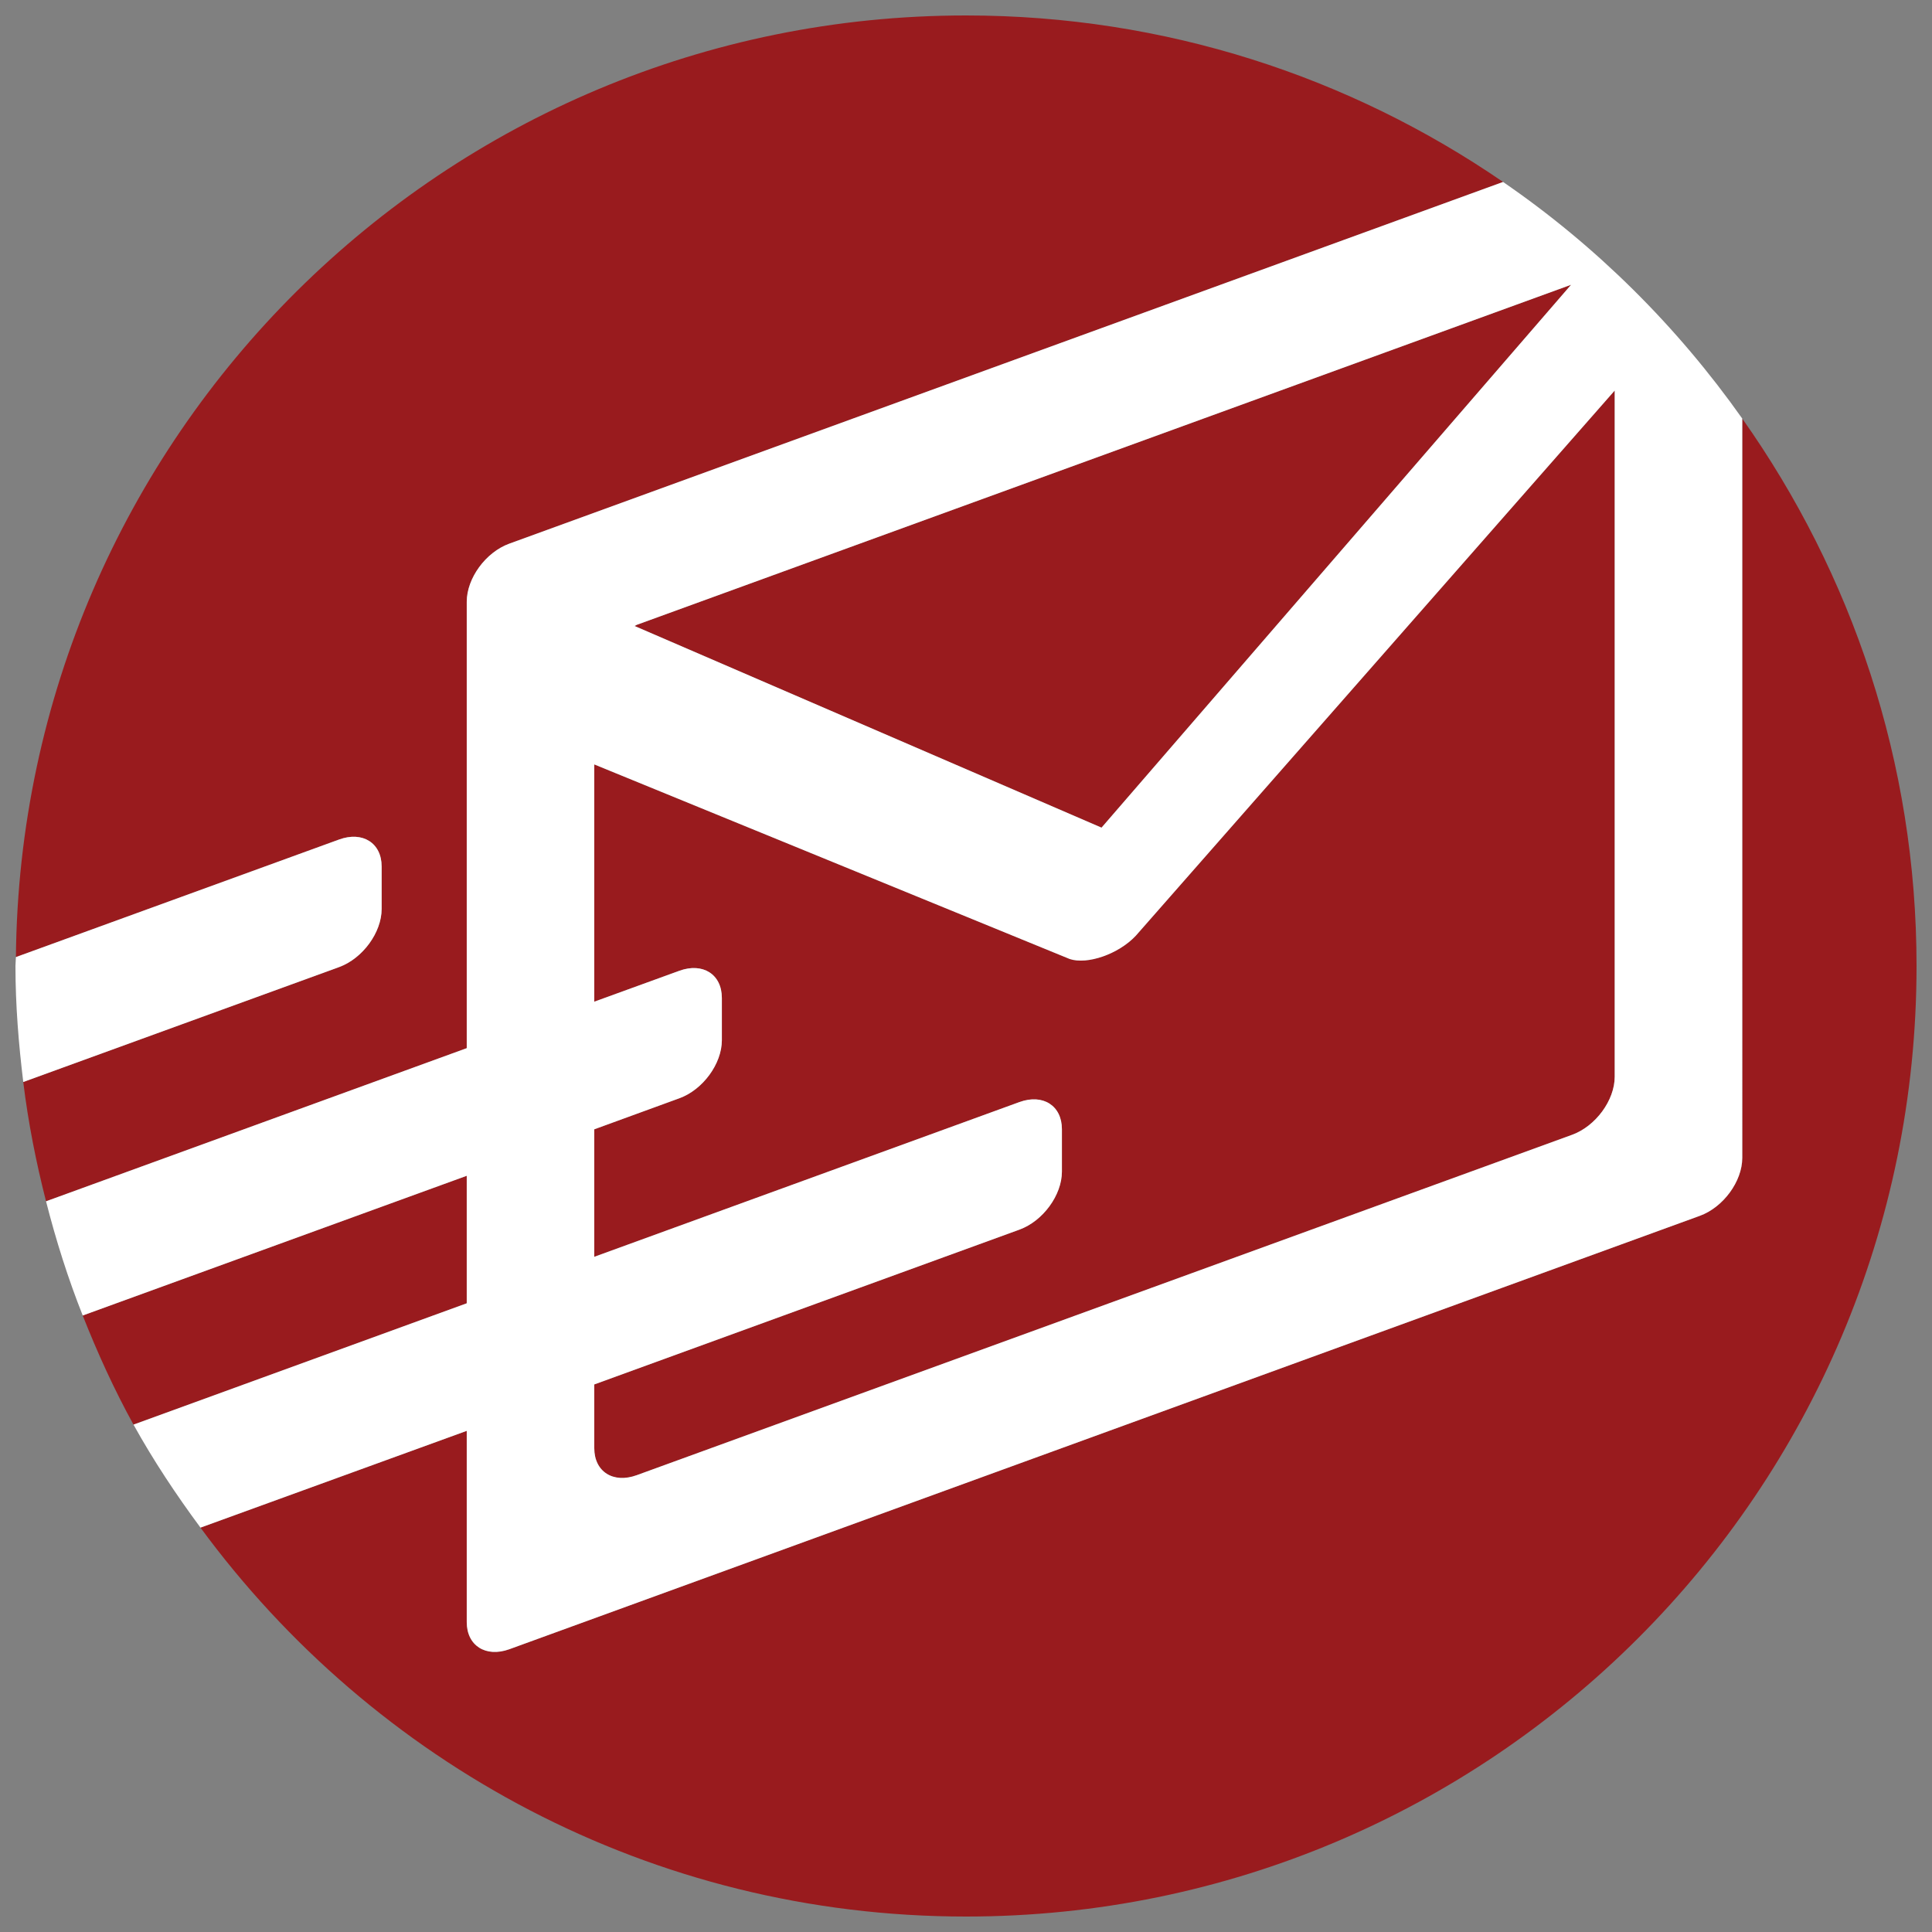
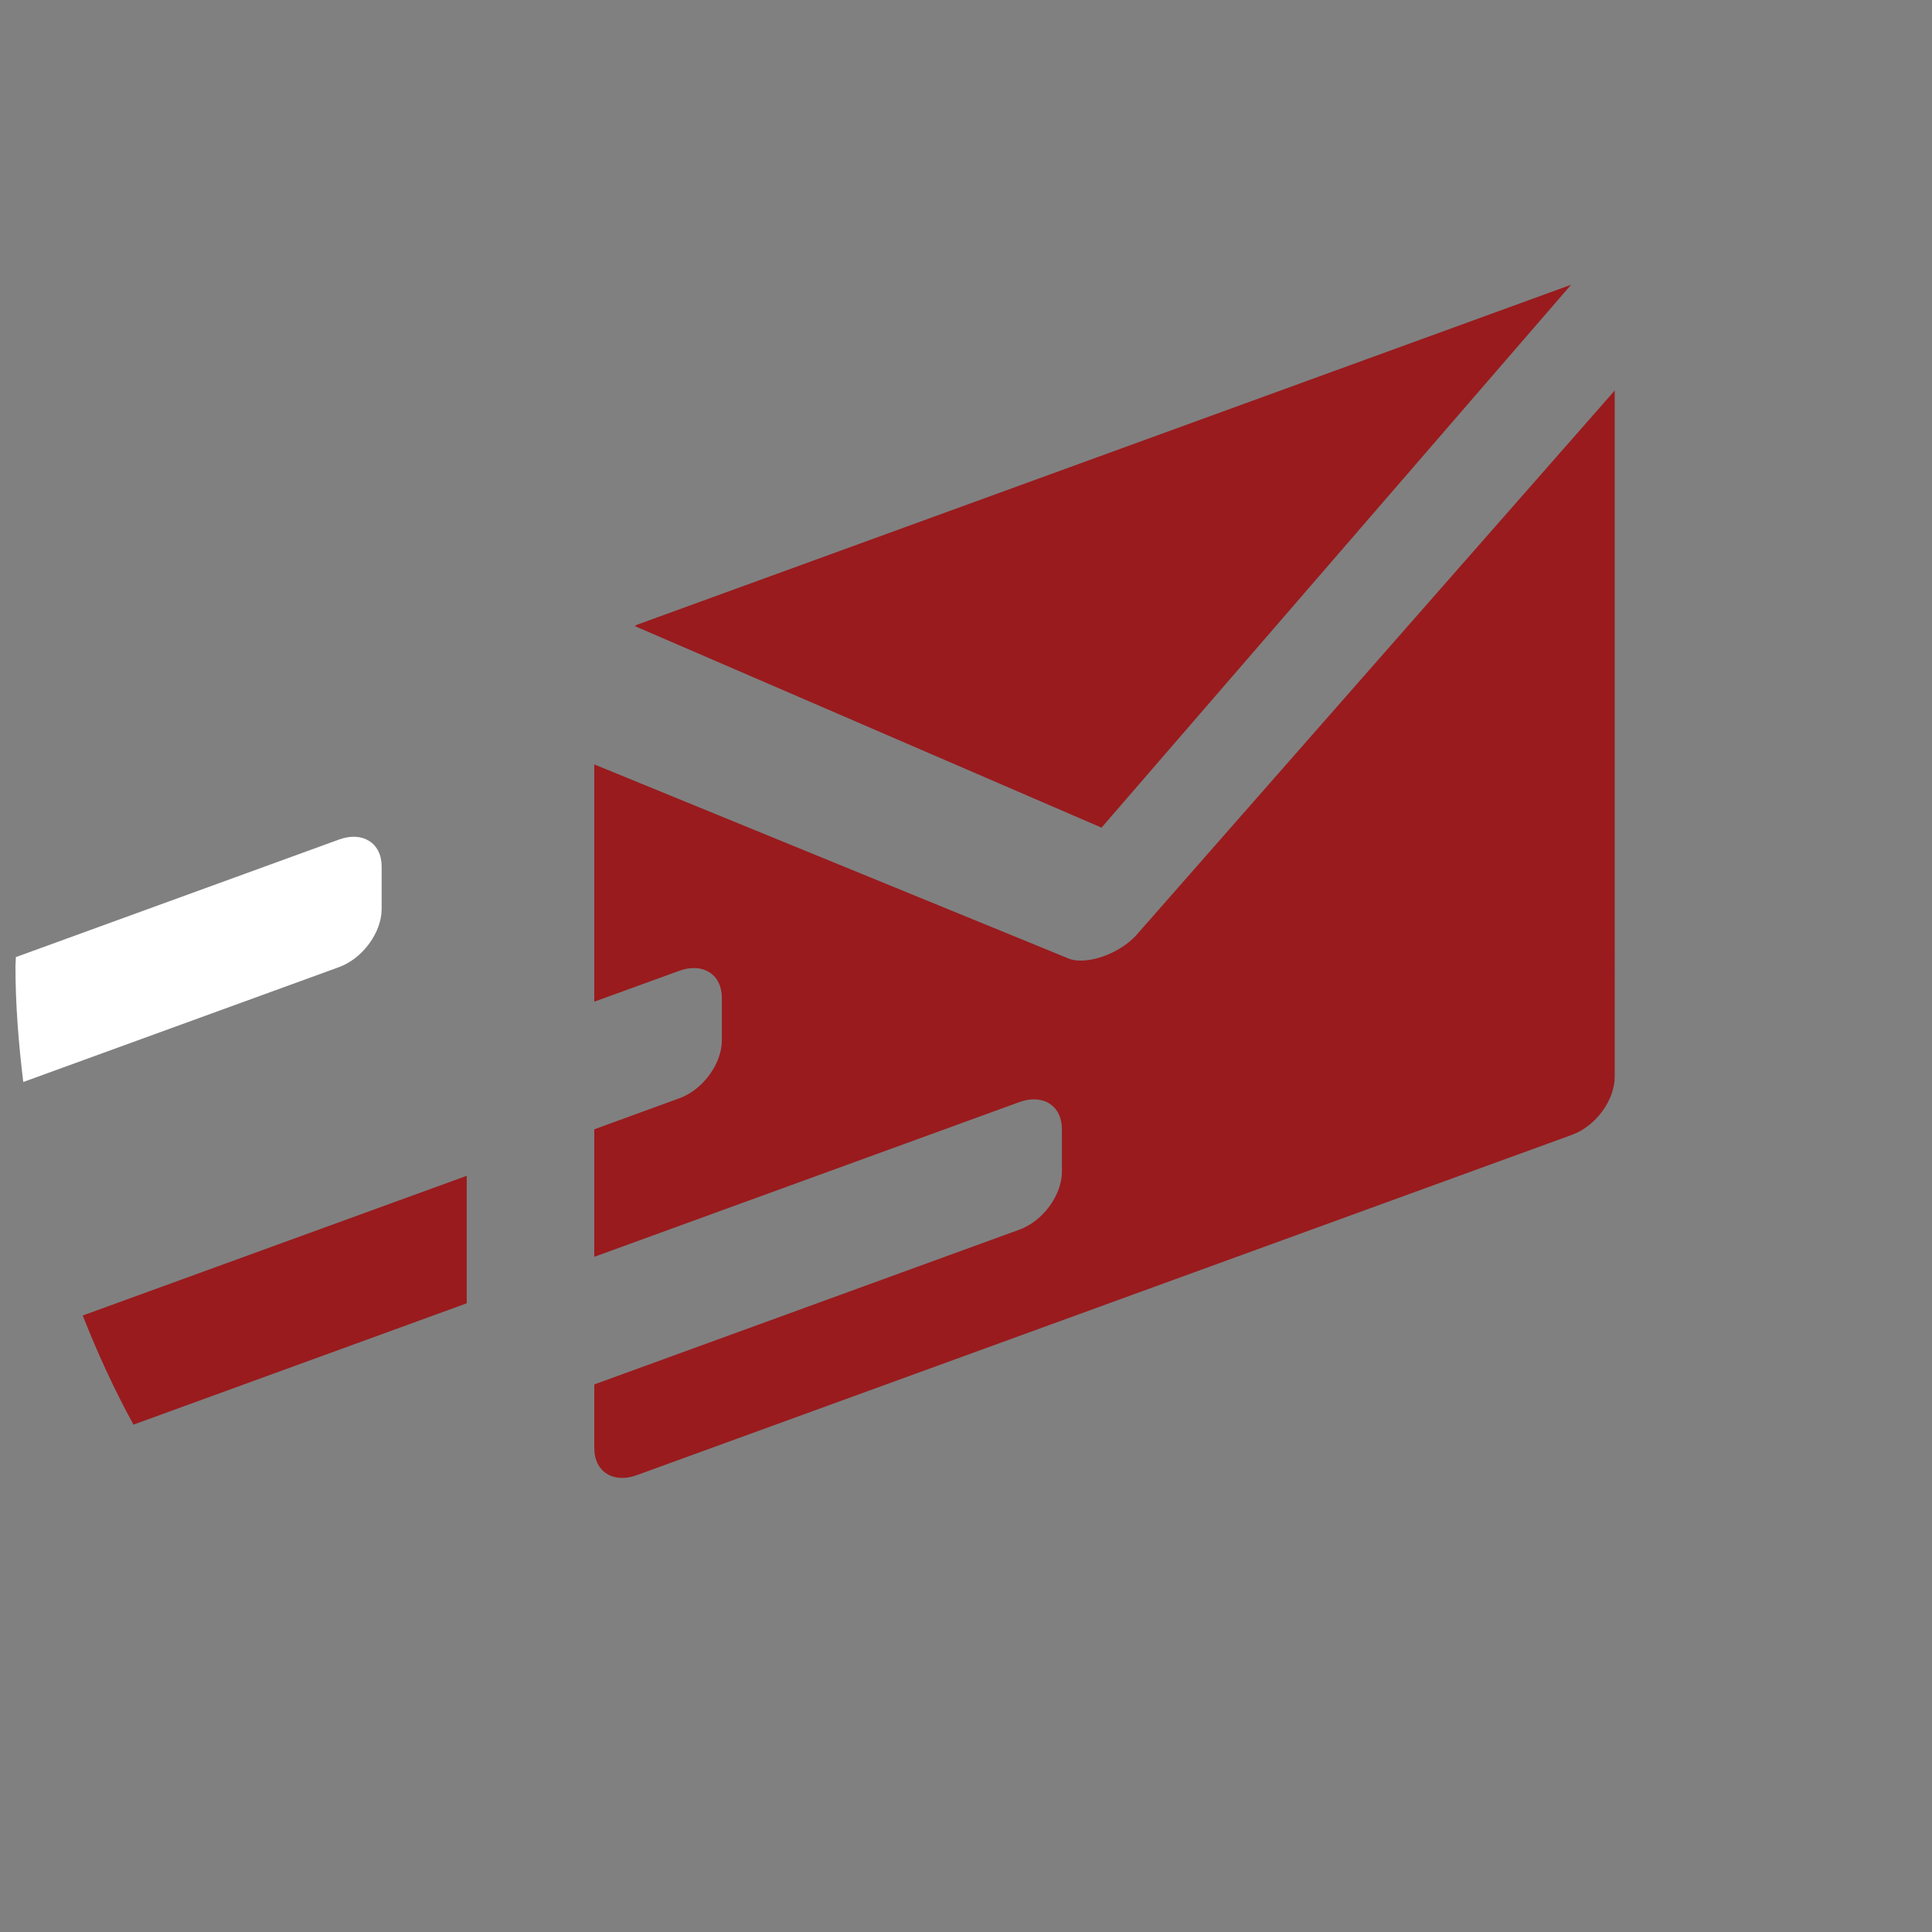
<svg xmlns="http://www.w3.org/2000/svg" viewBox="0 0 250 250">
  <rect x="0" y="0" width="250" height="250" fill="#808080" stroke="none" />
  <g fill="#991B1E">
    <path d="M82.118 81.005l60.419 26.092 60.76-70.249L82.402 80.851c-.102.039-.183.117-.284.154zM60.396 152.146l-49.692 18.079c1.917 4.858 4.079 9.595 6.57 14.12l43.122-15.699v-16.5z" />
-     <path d="M60.396 77.868c0-3.045 2.457-6.408 5.499-7.516l128.602-46.807C174.721 9.967 150.803 2 125.005 2 57.46 2 2.682 56.447 2.059 123.846l41.823-15.214c3.04-1.107 5.503.451 5.503 3.488v5.501c0 3.047-2.463 6.41-5.503 7.519L3.01 140.01c.64 5.263 1.662 10.398 2.947 15.438l54.44-19.816V77.868zM225.447 54.163v95.667c0 3.045-2.463 6.4-5.503 7.501L65.895 213.414c-3.042 1.093-5.499-.474-5.499-3.511v-24.752l-34.454 12.524C48.326 228.153 84.3 248 125.005 248 192.928 248 248 192.939 248 124.992c0-26.403-8.396-50.797-22.553-70.829z" />
    <path d="M131.916 159.113L76.9 179.145v8.247c0 3.044 2.454 4.608 5.503 3.493l121.039-44.049c3.042-1.115 5.501-4.464 5.501-7.509V50.535l-61.983 70.56c-2.255 2.396-6.286 3.751-8.538 2.998L76.899 98.915v30.703l11.004-3.998c3.042-1.108 5.506.456 5.506 3.511v5.479c0 3.047-2.464 6.41-5.506 7.509l-11.004 4.015v16.498l55.016-20.025c3.042-1.105 5.496.466 5.496 3.503v5.501c0 3.038-2.453 6.394-5.495 7.502z" />
  </g>
  <g fill="#FFF">
    <path d="M49.385 117.621v-5.501c0-3.037-2.463-4.596-5.503-3.488L2.059 123.846c-.003.394-.059.759-.059 1.146 0 5.1.412 10.09 1.01 15.018l40.872-14.87c3.039-1.109 5.503-4.472 5.503-7.519z" />
-     <path d="M194.497 23.545L65.895 70.352c-3.042 1.108-5.499 4.471-5.499 7.516v57.764l-54.44 19.816c1.29 5.06 2.851 9.997 4.748 14.777l49.692-18.079v16.5l-43.122 15.699c2.582 4.657 5.525 9.082 8.668 13.33l34.454-12.524v24.752c0 3.037 2.457 4.604 5.499 3.511l154.049-56.083c3.04-1.101 5.503-4.456 5.503-7.501V54.163c-8.437-11.943-18.887-22.335-30.95-30.618zM82.402 80.851l120.895-44.002-60.76 70.249-60.419-26.093c.101-.037.182-.115.284-.154zm126.54 58.477c0 3.045-2.459 6.394-5.501 7.509L82.402 190.886c-3.049 1.115-5.503-.449-5.503-3.493v-8.247l55.016-20.032c3.042-1.108 5.496-4.464 5.496-7.504v-5.501c0-3.037-2.454-4.608-5.496-3.503l-55.016 20.025v-16.498l11.004-4.015c3.042-1.099 5.506-4.462 5.506-7.509v-5.479c0-3.055-2.464-4.619-5.506-3.511l-11.004 3.998V98.915l61.522 25.178c2.252.753 6.283-.603 8.538-2.998l61.983-70.56v88.793z" />
  </g>
</svg>